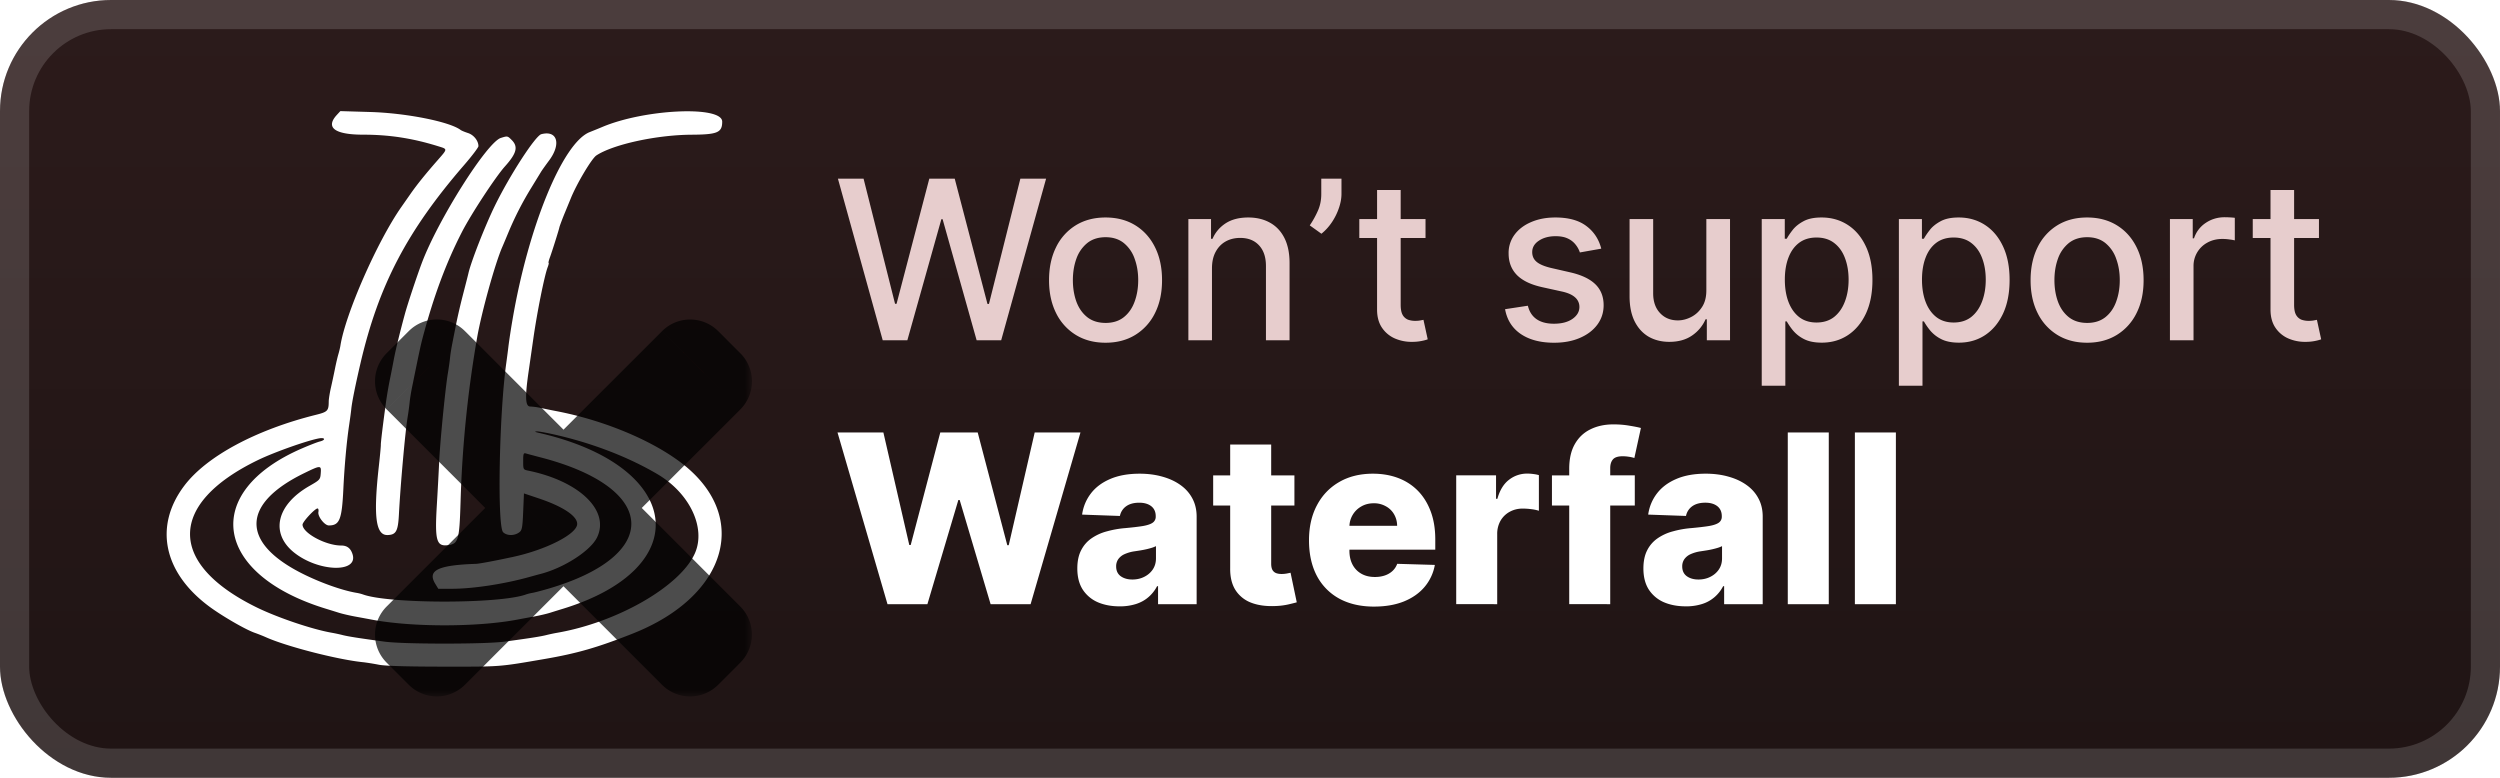
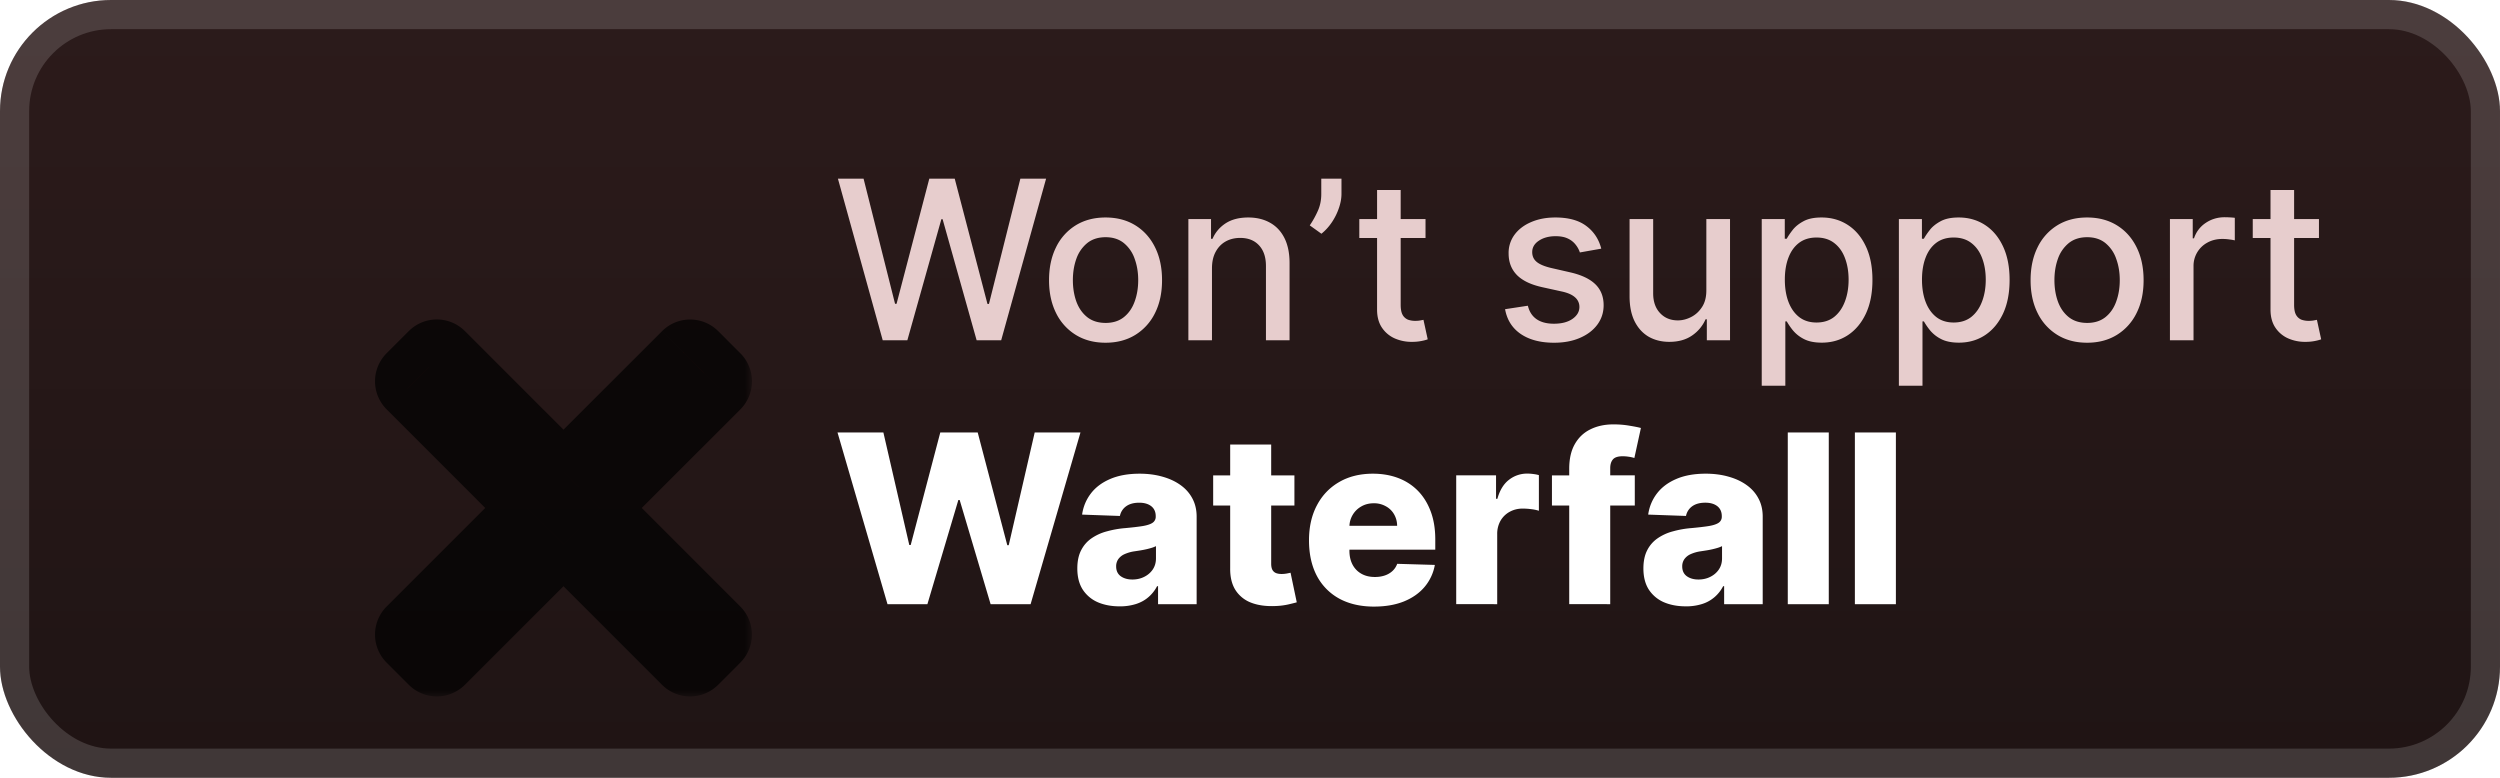
<svg xmlns="http://www.w3.org/2000/svg" width="180" height="56" fill="none">
  <g clip-path="url(#a)">
    <rect width="180" height="56" fill="url(#b)" rx="8" />
    <g filter="url(#c)">
-       <path fill="#fff" fill-rule="evenodd" d="M24.255 8.271c-.843.915-.162 1.425 1.903 1.426 1.876 0 3.539.257 5.373.827.715.223.718.166-.058 1.053-.863.985-1.465 1.734-1.922 2.39l-.66.945c-1.735 2.483-4.032 7.717-4.383 9.986-.021.135-.087.41-.147.612s-.169.667-.242 1.034-.203.978-.29 1.357c-.087.38-.158.83-.16 1.001-.003.676-.078.755-.921.965-4.325 1.08-7.868 2.985-9.466 5.088-2.208 2.907-1.53 6.248 1.767 8.702.917.683 2.608 1.663 3.277 1.9.254.089.623.235.82.324 1.473.661 5.123 1.602 6.958 1.794.27.028.794.111 1.167.185.452.09 2.006.136 4.677.139 4.172.003 3.917.023 7.276-.554 2.322-.399 3.806-.827 6.332-1.827 6.918-2.738 8.514-8.56 3.393-12.37-2.174-1.618-5.563-3.008-8.892-3.647-.366-.07-.876-.174-1.132-.23a4.5 4.5 0 0 0-.75-.102c-.351 0-.383-.661-.12-2.482l.338-2.356c.275-1.939.803-4.57 1.042-5.199.064-.168.093-.306.065-.306-.029 0 .017-.187.102-.417.149-.404.66-2.028.673-2.14.008-.061.248-.7.398-1.057l.43-1.045c.436-1.07 1.504-2.858 1.837-3.076 1.217-.799 4.352-1.48 6.864-1.492 1.854-.01 2.195-.156 2.195-.94 0-1.168-5.603-.912-8.665.396-.152.065-.549.226-.88.358-1.936.767-4.412 6.795-5.557 13.528a49 49 0 0 0-.282 1.835c-.035.306-.11.881-.165 1.279-.51 3.671-.66 11.744-.223 12.166.273.265.815.267 1.164.003.194-.146.23-.335.278-1.483l.055-1.315 1.065.358c1.74.584 2.768 1.266 2.768 1.837 0 .72-2.212 1.856-4.638 2.38-1.266.273-2.405.487-2.638.495-2.749.092-3.53.472-2.945 1.434l.22.361.973.001c1.51.001 3.77-.342 5.584-.849.336-.093.686-.19.778-.212 1.702-.433 3.632-1.676 4.098-2.64.93-1.924-1.261-4.047-4.96-4.806-.354-.073-.36-.085-.36-.685 0-.529.026-.602.194-.552.107.032.595.163 1.083.29 8.46 2.197 8.72 7.064.505 9.457-.455.133-.955.263-1.11.29a3 3 0 0 0-.45.109c-1.855.694-9.92.694-11.776 0a3 3 0 0 0-.449-.11c-1.046-.175-2.682-.762-3.994-1.434-4.351-2.226-4.264-4.99.226-7.181 1.196-.584 1.24-.584 1.196.005-.033.453-.06.483-.811.912-2.363 1.35-2.844 3.388-1.129 4.78 1.738 1.407 4.648 1.512 4.233.151-.133-.438-.393-.64-.826-.64-1.112 0-2.778-.9-2.778-1.502 0-.205.891-1.166 1.08-1.166.061 0 .089.116.062.258-.06.315.446.965.75.965.775 0 .942-.418 1.046-2.614.079-1.659.237-3.41.417-4.615.068-.459.136-.959.15-1.112.05-.522.29-1.722.68-3.392 1.308-5.584 3.352-9.484 7.452-14.22.565-.652 1.027-1.263 1.027-1.356 0-.386-.337-.81-.748-.943-.23-.075-.468-.173-.53-.22-.787-.597-3.905-1.218-6.498-1.296L24.505 8zm14.721 1.39c-.426.112-2.272 2.957-3.35 5.163-.706 1.447-1.723 4.046-1.903 4.867-.022.1-.192.767-.378 1.483a45 45 0 0 0-.506 2.168l-.28 1.423c-.062.306-.132.756-.156 1-.024.245-.094.746-.156 1.113-.188 1.115-.573 5.05-.631 6.45-.023.55-.097 1.931-.165 3.068-.15 2.534-.026 2.967.817 2.854.731-.098.81-.369.89-3.037A83 83 0 0 1 34.35 24.32c.325-1.858 1.304-5.38 1.825-6.561.08-.184.28-.66.444-1.057a23 23 0 0 1 1.648-3.205l.68-1.112c.06-.103.326-.477.59-.832.886-1.191.589-2.193-.56-1.892m-2.918.271c-1.002.315-4.554 5.949-5.706 9.05-.374 1.005-1.01 2.924-1.198 3.614-.367 1.347-.684 2.65-.81 3.337a78 78 0 0 1-.285 1.445 28 28 0 0 0-.265 1.557c-.237 1.732-.382 2.931-.375 3.103.003.098-.061.783-.143 1.523-.403 3.61-.229 4.986.627 4.962.611-.017.755-.277.817-1.47.111-2.126.454-5.974.626-7.006.056-.336.12-.815.145-1.064.024-.248.099-.724.166-1.056.573-2.807.624-3.046.79-3.672.79-2.961 1.67-5.326 2.808-7.545.66-1.288 2.418-3.968 3.104-4.734.842-.94.962-1.415.482-1.896-.299-.299-.302-.3-.783-.148m4.09 21.408c2.623.615 5.128 1.59 7.176 2.793 2.344 1.377 3.528 3.892 2.697 5.728-1.068 2.358-5.575 4.949-9.913 5.7-.211.036-.559.11-.773.164-.403.103-1.192.227-3 .471-.659.09-2.284.143-4.332.143s-3.673-.053-4.332-.143c-1.808-.244-2.597-.368-3-.47a12 12 0 0 0-.773-.166c-1.413-.244-3.957-1.105-5.463-1.849-6.394-3.155-6.331-7.462.153-10.594 1.163-.562 3.557-1.41 4.389-1.555.438-.077.486.119.056.224-.169.04-.744.264-1.28.495-7.293 3.148-6.394 9.085 1.752 11.56.244.075.644.199.888.276.245.078.77.2 1.167.273.397.072.947.174 1.222.226 2.867.543 7.575.543 10.442 0 .275-.052.825-.154 1.222-.226.398-.072.922-.195 1.167-.273.244-.077.644-.202.889-.276 9.686-2.96 8.689-10.307-1.722-12.679-.277-.063-.315-.092-.132-.101.142-.007.817.118 1.5.279" clip-rule="evenodd" />
      <g opacity=".7">
        <mask id="e" width="28" height="28" x="26.143" y="22.143" fill="#000" maskUnits="userSpaceOnUse">
          <path fill="#fff" d="M26.143 22.143h28v28h-28z" />
          <path fill-rule="evenodd" d="M31.958 25.352a.714.714 0 0 0-1.01 0l-1.595 1.595a.715.715 0 0 0 0 1.01l8.613 8.616-8.614 8.612a.714.714 0 0 0 0 1.01l1.596 1.595a.714.714 0 0 0 1.01 0l8.613-8.612 8.61 8.613a.714.714 0 0 0 1.01 0l1.594-1.596a.715.715 0 0 0 0-1.01l-8.609-8.611 8.614-8.612a.714.714 0 0 0 0-1.01l-1.595-1.595a.715.715 0 0 0-1.01 0l-8.614 8.611z" clip-rule="evenodd" />
        </mask>
        <path fill="url(#d)" fill-rule="evenodd" d="M31.958 25.352a.714.714 0 0 0-1.01 0l-1.595 1.595a.715.715 0 0 0 0 1.01l8.613 8.616-8.614 8.612a.714.714 0 0 0 0 1.01l1.596 1.595a.714.714 0 0 0 1.01 0l8.613-8.612 8.61 8.613a.714.714 0 0 0 1.01 0l1.594-1.596a.715.715 0 0 0 0-1.01l-8.609-8.611 8.614-8.612a.714.714 0 0 0 0-1.01l-1.595-1.595a.715.715 0 0 0-1.01 0l-8.614 8.611z" clip-rule="evenodd" />
        <path fill="#000" d="m30.948 25.352 1.515 1.515zm1.01 0-1.515 1.515zm-2.605 1.595 1.516 1.515zm0 1.01-1.515 1.516zm8.613 8.616 1.515 1.515 1.516-1.515-1.515-1.515zm-8.614 8.612-1.515-1.515zm0 1.01-1.515 1.516zm1.596 1.595 1.515-1.515zm1.01 0 1.515 1.515zm8.613-8.612 1.515-1.515-1.515-1.515-1.515 1.515zm8.61 8.613 1.515-1.515zm1.01 0-1.516-1.515zm1.594-1.596L50.27 44.68zm0-1.01L50.27 46.7zm-8.609-8.611-1.515-1.516-1.515 1.515 1.515 1.516zm8.614-8.612 1.515 1.515zm0-1.01 1.515-1.516zm-1.595-1.595 1.515-1.516zm-1.01 0-1.516-1.516zm-8.614 8.611-1.515 1.515L40.571 37l1.516-1.515zm-8.108-7.1a1.43 1.43 0 0 1-2.02 0l3.03-3.03a2.857 2.857 0 0 0-4.04 0zm-1.594 1.594 1.594-1.595-3.03-3.03-1.595 1.595zm0-2.02a1.43 1.43 0 0 1 0 2.02l-3.031-3.03a2.857 2.857 0 0 0 0 4.04zm8.613 8.616-8.613-8.615-3.031 3.03 8.613 8.615zm-8.614 11.643 8.613-8.613-3.03-3.03-8.614 8.612zm0-2.021a1.43 1.43 0 0 1 0 2.02l-3.03-3.03a2.857 2.857 0 0 0 0 4.04zm1.595 1.595-1.595-1.595-3.03 3.03 1.595 1.595zm-2.02 0a1.43 1.43 0 0 1 2.02 0l-3.03 3.03a2.857 2.857 0 0 0 4.04 0zm8.613-8.612-8.613 8.612 3.03 3.03 8.613-8.611zm11.64 8.613-8.61-8.613-3.03 3.03 8.61 8.613zm-2.02 0a1.43 1.43 0 0 1 2.02 0l-3.03 3.03a2.857 2.857 0 0 0 4.04 0zm1.594-1.596-1.595 1.596 3.031 3.03 1.595-1.596zm0 2.02a1.43 1.43 0 0 1 0-2.02l3.03 3.03a2.857 2.857 0 0 0 0-4.04zm-8.61-8.611 8.61 8.611 3.03-3.03-8.608-8.611zm8.615-11.643-8.614 8.612 3.03 3.03 8.614-8.611zm0 2.02a1.43 1.43 0 0 1 0-2.02l3.03 3.03a2.857 2.857 0 0 0 0-4.04zm-1.595-1.594 1.595 1.595 3.03-3.03-1.595-1.596zm2.02 0a1.43 1.43 0 0 1-2.02 0l3.03-3.03a2.857 2.857 0 0 0-4.04 0zm-8.613 8.612 8.612-8.612-3.03-3.03-8.613 8.61zm-11.645-8.617 8.614 8.616 3.03-3.03-8.613-8.616z" mask="url(#e)" />
      </g>
    </g>
    <g filter="url(#f)">
      <path fill="#E7CDCD" d="M63.556 24.5 60.33 12.864h1.847l2.267 9.01h.108l2.358-9.01h1.83l2.357 9.017h.108l2.261-9.017h1.853L72.085 24.5h-1.767l-2.45-8.716h-.09L65.329 24.5zm16.043.176q-1.227 0-2.142-.563a3.8 3.8 0 0 1-1.42-1.573q-.506-1.012-.506-2.364 0-1.358.505-2.375a3.8 3.8 0 0 1 1.42-1.58q.916-.562 2.143-.562t2.142.562q.915.563 1.42 1.58.507 1.017.506 2.375 0 1.353-.506 2.364a3.8 3.8 0 0 1-1.42 1.573q-.915.563-2.142.563m.006-1.426q.796 0 1.318-.42t.772-1.12q.256-.7.256-1.54 0-.835-.255-1.534a2.5 2.5 0 0 0-.773-1.13q-.523-.427-1.318-.427-.802 0-1.33.427a2.54 2.54 0 0 0-.778 1.13q-.25.699-.25 1.534 0 .84.25 1.54.256.7.778 1.12.528.42 1.33.42m7.657-3.932V24.5h-1.699v-8.727h1.631v1.42h.108q.3-.693.943-1.114.648-.42 1.63-.42.894 0 1.563.375.67.37 1.04 1.102t.37 1.813v5.55h-1.7v-5.346q0-.948-.494-1.483-.494-.54-1.358-.54-.591 0-1.05.256-.455.255-.722.75-.262.489-.262 1.182m9.324-6.455v1.091q0 .483-.182 1.017a4.3 4.3 0 0 1-.5 1.018q-.324.487-.761.84l-.84-.602q.334-.489.579-1.04.25-.55.25-1.216v-1.107zm6.051 2.91v1.363H97.87v-1.363zm-3.488-2.091h1.699v8.255q0 .495.147.745a.78.78 0 0 0 .381.335q.238.085.517.085.204 0 .358-.028l.239-.046.306 1.404a3 3 0 0 1-.42.113 3.3 3.3 0 0 1-.682.068 3 3 0 0 1-1.25-.238 2.15 2.15 0 0 1-.937-.773q-.358-.523-.358-1.312zm16.142 4.221-1.54.273a1.8 1.8 0 0 0-.307-.562 1.5 1.5 0 0 0-.557-.438q-.352-.17-.88-.17-.722 0-1.205.323-.483.318-.483.824 0 .438.324.705t1.045.437l1.387.318q1.204.279 1.795.858.591.58.591 1.506 0 .785-.454 1.398-.45.608-1.256.954-.8.347-1.858.347-1.466 0-2.392-.625-.927-.63-1.136-1.79l1.642-.25q.153.642.63.972.477.324 1.245.324.834 0 1.335-.347.5-.352.5-.858a.89.89 0 0 0-.307-.687q-.301-.279-.926-.42l-1.477-.325q-1.222-.277-1.807-.886-.58-.608-.58-1.54a2.2 2.2 0 0 1 .432-1.352q.432-.58 1.193-.903.761-.33 1.745-.33 1.414 0 2.227.614.812.607 1.074 1.63m7.566 2.978v-5.108h1.705V24.5h-1.67v-1.512h-.091a2.73 2.73 0 0 1-.966 1.165q-.66.46-1.642.46-.841 0-1.489-.369-.642-.376-1.011-1.108-.364-.733-.364-1.812v-5.552h1.699v5.347q0 .892.494 1.42.495.53 1.284.529.477 0 .949-.239.477-.239.79-.721.318-.483.312-1.227m3.988 6.892v-12h1.659v1.414h.142q.147-.272.426-.63t.773-.625q.494-.273 1.306-.273 1.058 0 1.887.534.83.535 1.301 1.54.477 1.005.477 2.42t-.471 2.426q-.472 1.005-1.296 1.552-.824.54-1.88.54-.796 0-1.302-.268a2.5 2.5 0 0 1-.784-.625 5 5 0 0 1-.437-.636h-.102v4.63zm1.664-7.637q0 .921.267 1.614.268.693.773 1.085.506.386 1.239.386.761 0 1.273-.403.51-.41.772-1.108.267-.698.267-1.574 0-.864-.261-1.551-.255-.687-.773-1.085-.512-.398-1.278-.398-.739 0-1.25.38-.506.382-.767 1.063-.262.682-.262 1.591m8.211 7.637v-12h1.659v1.414h.142q.147-.272.426-.63t.773-.625q.494-.273 1.306-.273 1.058 0 1.887.534.83.535 1.301 1.54.477 1.005.477 2.42t-.471 2.426q-.472 1.005-1.296 1.552-.824.54-1.88.54-.796 0-1.302-.268a2.5 2.5 0 0 1-.784-.625 5 5 0 0 1-.437-.636h-.102v4.63zm1.664-7.637q0 .921.267 1.614.268.693.773 1.085.506.386 1.239.386.761 0 1.273-.403.51-.41.772-1.108.267-.698.267-1.574 0-.864-.261-1.551-.255-.687-.773-1.085-.512-.398-1.278-.398-.739 0-1.25.38-.506.382-.767 1.063-.262.682-.262 1.591m11.887 4.54q-1.227 0-2.142-.563a3.8 3.8 0 0 1-1.421-1.573q-.505-1.012-.505-2.364 0-1.358.505-2.375a3.8 3.8 0 0 1 1.421-1.58q.915-.562 2.142-.562t2.142.562 1.42 1.58q.506 1.017.506 2.375 0 1.353-.506 2.364a3.8 3.8 0 0 1-1.42 1.573q-.915.563-2.142.563m.005-1.426q.796 0 1.319-.42t.772-1.12q.256-.7.256-1.54 0-.835-.256-1.534a2.5 2.5 0 0 0-.772-1.13q-.523-.427-1.319-.427-.801 0-1.329.427a2.53 2.53 0 0 0-.778 1.13q-.25.699-.25 1.534 0 .84.25 1.54.255.7.778 1.12.528.42 1.329.42m5.959 1.25v-8.727h1.642v1.386h.091q.239-.706.841-1.108.608-.41 1.375-.41a7 7 0 0 1 .722.04v1.626a3 3 0 0 0-.364-.063 3.5 3.5 0 0 0-.523-.04q-.602 0-1.073.256a1.9 1.9 0 0 0-1.012 1.71v5.33zm10.73-8.727v1.363h-4.767v-1.363zm-3.488-2.091h1.699v8.255q0 .495.147.745a.78.78 0 0 0 .381.335q.238.085.517.085.204 0 .358-.028l.239-.046.306 1.404a3 3 0 0 1-.42.113 3.3 3.3 0 0 1-.682.068 3 3 0 0 1-1.25-.238 2.14 2.14 0 0 1-.937-.773q-.358-.523-.358-1.312z" />
      <path fill="#fff" d="m63.9 43.5-3.6-12.364h3.303l1.865 8.102h.103l2.13-8.102h2.693l2.131 8.12h.103l1.871-8.12h3.296L74.204 43.5h-2.88l-2.227-7.498h-.096L66.773 43.5zm16.716.157q-.888 0-1.576-.296a2.46 2.46 0 0 1-1.08-.906q-.393-.609-.393-1.527 0-.773.272-1.304.27-.531.748-.863a3.5 3.5 0 0 1 1.099-.501 7 7 0 0 1 1.328-.236q.79-.072 1.274-.15.483-.085.7-.236a.51.51 0 0 0 .224-.44v-.03q0-.465-.32-.72-.32-.252-.864-.253-.585 0-.942.254a1.12 1.12 0 0 0-.452.7l-2.723-.097q.12-.845.622-1.509.506-.67 1.388-1.05.888-.387 2.131-.387.888 0 1.636.212.75.206 1.304.603.555.393.858.966.308.575.308 1.31V43.5H83.38v-1.292h-.072a2.6 2.6 0 0 1-.634.797q-.38.326-.9.489a3.8 3.8 0 0 1-1.158.163m.911-1.932q.477 0 .857-.193.387-.193.616-.531.23-.344.23-.797v-.882a2 2 0 0 1-.308.121 5 5 0 0 1-.387.103q-.21.048-.434.084t-.429.066a2.7 2.7 0 0 0-.712.206 1.1 1.1 0 0 0-.447.362.9.9 0 0 0-.15.52q0 .457.325.7.332.24.84.241m11.67-7.498V36.4h-5.85v-2.173zm-4.625-2.221h2.952v8.578q0 .272.085.44.09.164.26.236.168.066.404.067.169 0 .356-.03.193-.037.29-.061l.447 2.131q-.211.06-.598.15a5 5 0 0 1-.912.116q-1.038.048-1.78-.242a2.3 2.3 0 0 1-1.13-.917q-.386-.622-.374-1.564zm10.366 11.669q-1.455 0-2.512-.574a3.97 3.97 0 0 1-1.618-1.648q-.561-1.074-.561-2.553 0-1.437.567-2.512.568-1.08 1.6-1.678 1.033-.603 2.433-.604.99 0 1.811.308.821.309 1.419.912.597.604.93 1.49.332.883.332 2.023v.737h-8.06V37.86h5.313a1.66 1.66 0 0 0-.224-.839 1.5 1.5 0 0 0-.597-.573 1.7 1.7 0 0 0-.864-.212q-.495 0-.887.224a1.68 1.68 0 0 0-.863 1.449v1.744q0 .568.223.996.224.423.634.658t.978.236q.393 0 .712-.109.32-.108.55-.32.229-.21.344-.519l2.71.079a3.35 3.35 0 0 1-.742 1.587q-.567.67-1.491 1.045-.924.368-2.137.368m5.908-.175v-9.273h2.868v1.69h.096q.254-.917.828-1.364a2.1 2.1 0 0 1 1.334-.453q.205 0 .422.03.218.025.405.079v2.566a3 3 0 0 0-.556-.115 5 5 0 0 0-.603-.042q-.525 0-.948.235a1.7 1.7 0 0 0-.658.646 1.9 1.9 0 0 0-.236.966V43.5zm12.858-9.273V36.4h-5.965v-2.173zm-4.721 9.273v-9.744q0-1.075.404-1.78.405-.714 1.123-1.063.718-.357 1.66-.356.616 0 1.159.096.55.09.815.163l-.471 2.161a2.4 2.4 0 0 0-.398-.09 3 3 0 0 0-.435-.036q-.519 0-.712.23-.193.228-.193.627V43.5zm8.389.157q-.886 0-1.575-.296a2.46 2.46 0 0 1-1.081-.906q-.392-.609-.392-1.527 0-.773.271-1.304a2.3 2.3 0 0 1 .749-.863 3.5 3.5 0 0 1 1.099-.501 7 7 0 0 1 1.328-.236q.79-.072 1.274-.15.483-.085.7-.236a.51.51 0 0 0 .223-.44v-.03q0-.465-.32-.72-.32-.252-.863-.253-.585 0-.942.254a1.12 1.12 0 0 0-.452.7l-2.723-.097q.12-.845.622-1.509.507-.67 1.388-1.05.888-.387 2.131-.387.888 0 1.636.212.749.206 1.304.603.555.393.857.966.309.575.308 1.31V43.5h-2.777v-1.292h-.072q-.247.471-.634.797a2.5 2.5 0 0 1-.899.489 3.8 3.8 0 0 1-1.16.163m.912-1.932q.477 0 .857-.193.387-.193.616-.531.23-.344.229-.797v-.882a2 2 0 0 1-.307.121q-.175.054-.387.103t-.434.084l-.429.066a2.7 2.7 0 0 0-.712.206 1.1 1.1 0 0 0-.447.362.9.9 0 0 0-.151.52q0 .457.326.7.332.24.839.241m9.387-10.589V43.5h-2.952V31.136zm4.832 0V43.5h-2.953V31.136z" />
    </g>
  </g>
  <rect width="177.9" height="53.9" x="1.05" y="1.05" stroke="#fff" stroke-opacity=".15" stroke-width="2.1" rx="6.95" />
  <defs>
    <linearGradient id="b" x1="89.999" x2="89.999" y1="0" y2="56" gradientUnits="userSpaceOnUse">
      <stop stop-color="#2C1B1B" />
      <stop offset="1" stop-color="#1F1414" />
    </linearGradient>
    <linearGradient id="d" x1="40.571" x2="40.571" y1="25.143" y2="48" gradientUnits="userSpaceOnUse">
      <stop stop-color="red" />
      <stop offset="1" stop-color="#C00" />
    </linearGradient>
    <filter id="c" width="53.571" height="53.571" x="6.285" y="2.286" color-interpolation-filters="sRGB" filterUnits="userSpaceOnUse">
      <feFlood flood-opacity="0" result="BackgroundImageFix" />
      <feColorMatrix in="SourceAlpha" result="hardAlpha" values="0 0 0 0 0 0 0 0 0 0 0 0 0 0 0 0 0 0 127 0" />
      <feOffset />
      <feGaussianBlur stdDeviation="2.857" />
      <feComposite in2="hardAlpha" operator="out" />
      <feColorMatrix values="0 0 0 0 0 0 0 0 0 0 0 0 0 0 0 0 0 0 0.25 0" />
      <feBlend in2="BackgroundImageFix" result="effect1_dropShadow_33_73" />
      <feBlend in="SourceGraphic" in2="effect1_dropShadow_33_73" result="shape" />
    </filter>
    <filter id="f" width="119.2" height="48.2" x="54.4" y="3.9" color-interpolation-filters="sRGB" filterUnits="userSpaceOnUse">
      <feFlood flood-opacity="0" result="BackgroundImageFix" />
      <feColorMatrix in="SourceAlpha" result="hardAlpha" values="0 0 0 0 0 0 0 0 0 0 0 0 0 0 0 0 0 0 127 0" />
      <feOffset />
      <feGaussianBlur stdDeviation="2.8" />
      <feComposite in2="hardAlpha" operator="out" />
      <feColorMatrix values="0 0 0 0 0 0 0 0 0 0 0 0 0 0 0 0 0 0 0.25 0" />
      <feBlend in2="BackgroundImageFix" result="effect1_dropShadow_33_73" />
      <feBlend in="SourceGraphic" in2="effect1_dropShadow_33_73" result="shape" />
    </filter>
    <clipPath id="a">
      <rect width="180" height="56" fill="#fff" rx="8" />
    </clipPath>
  </defs>
</svg>